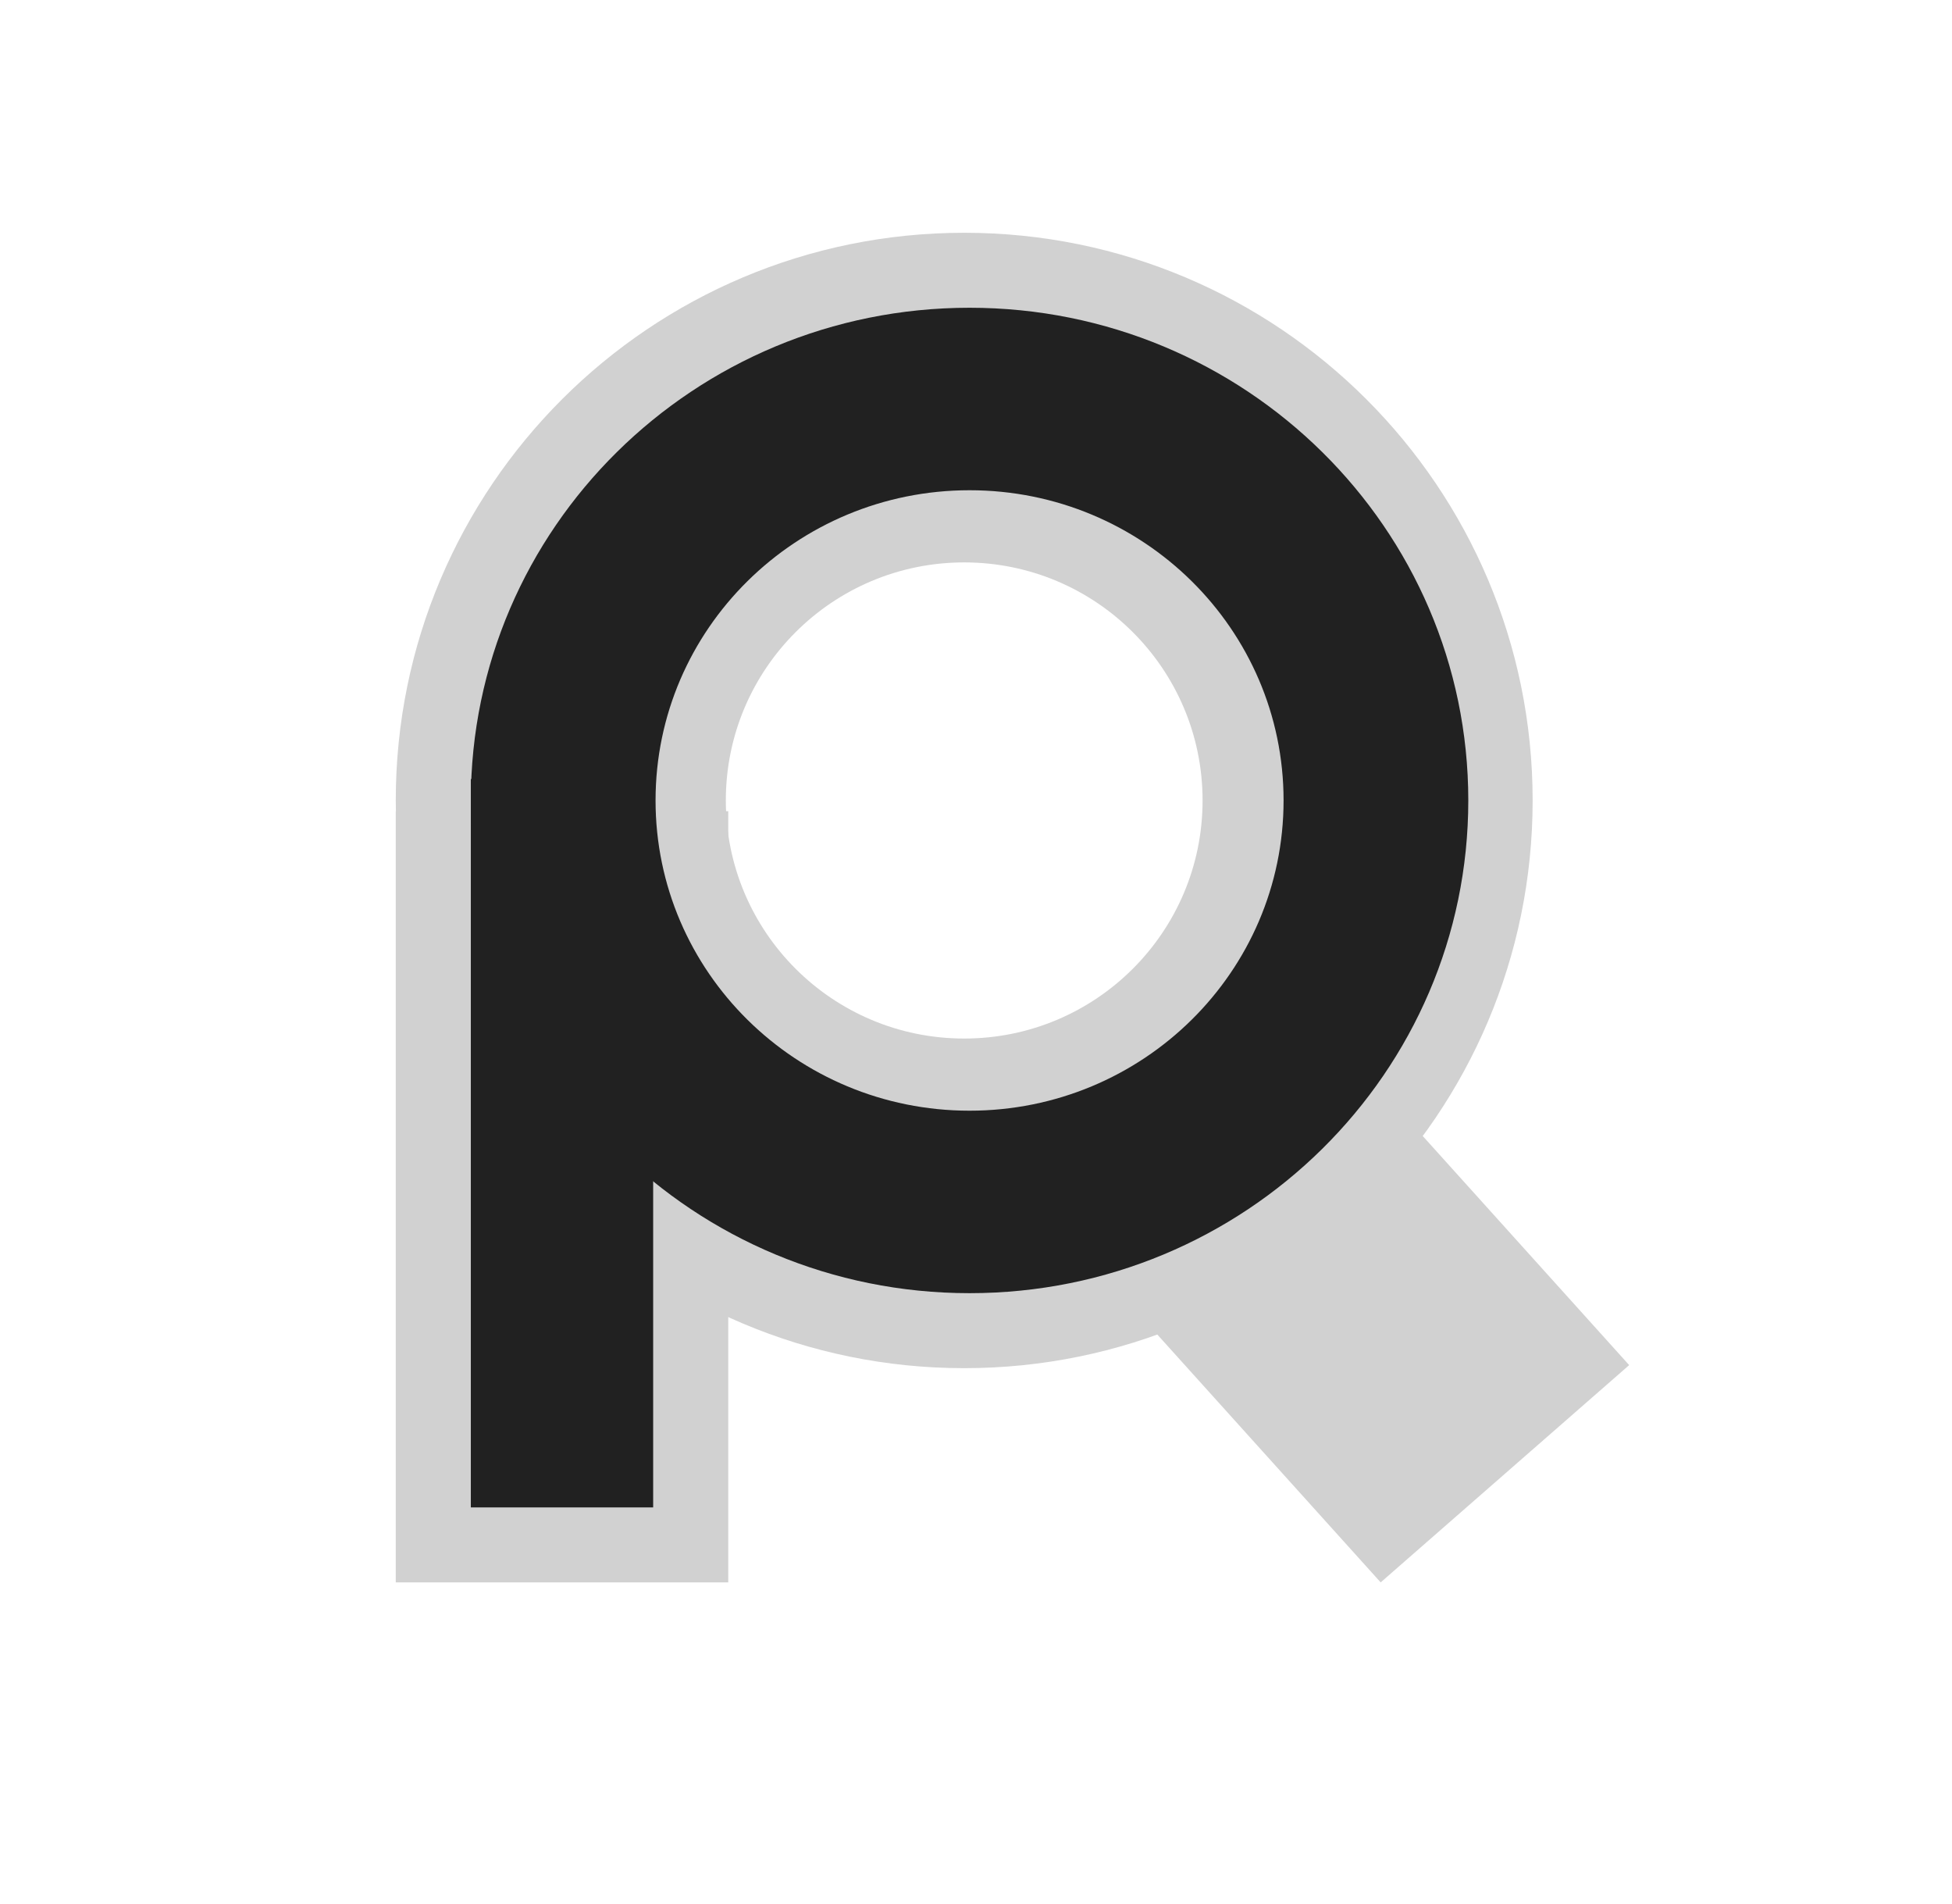
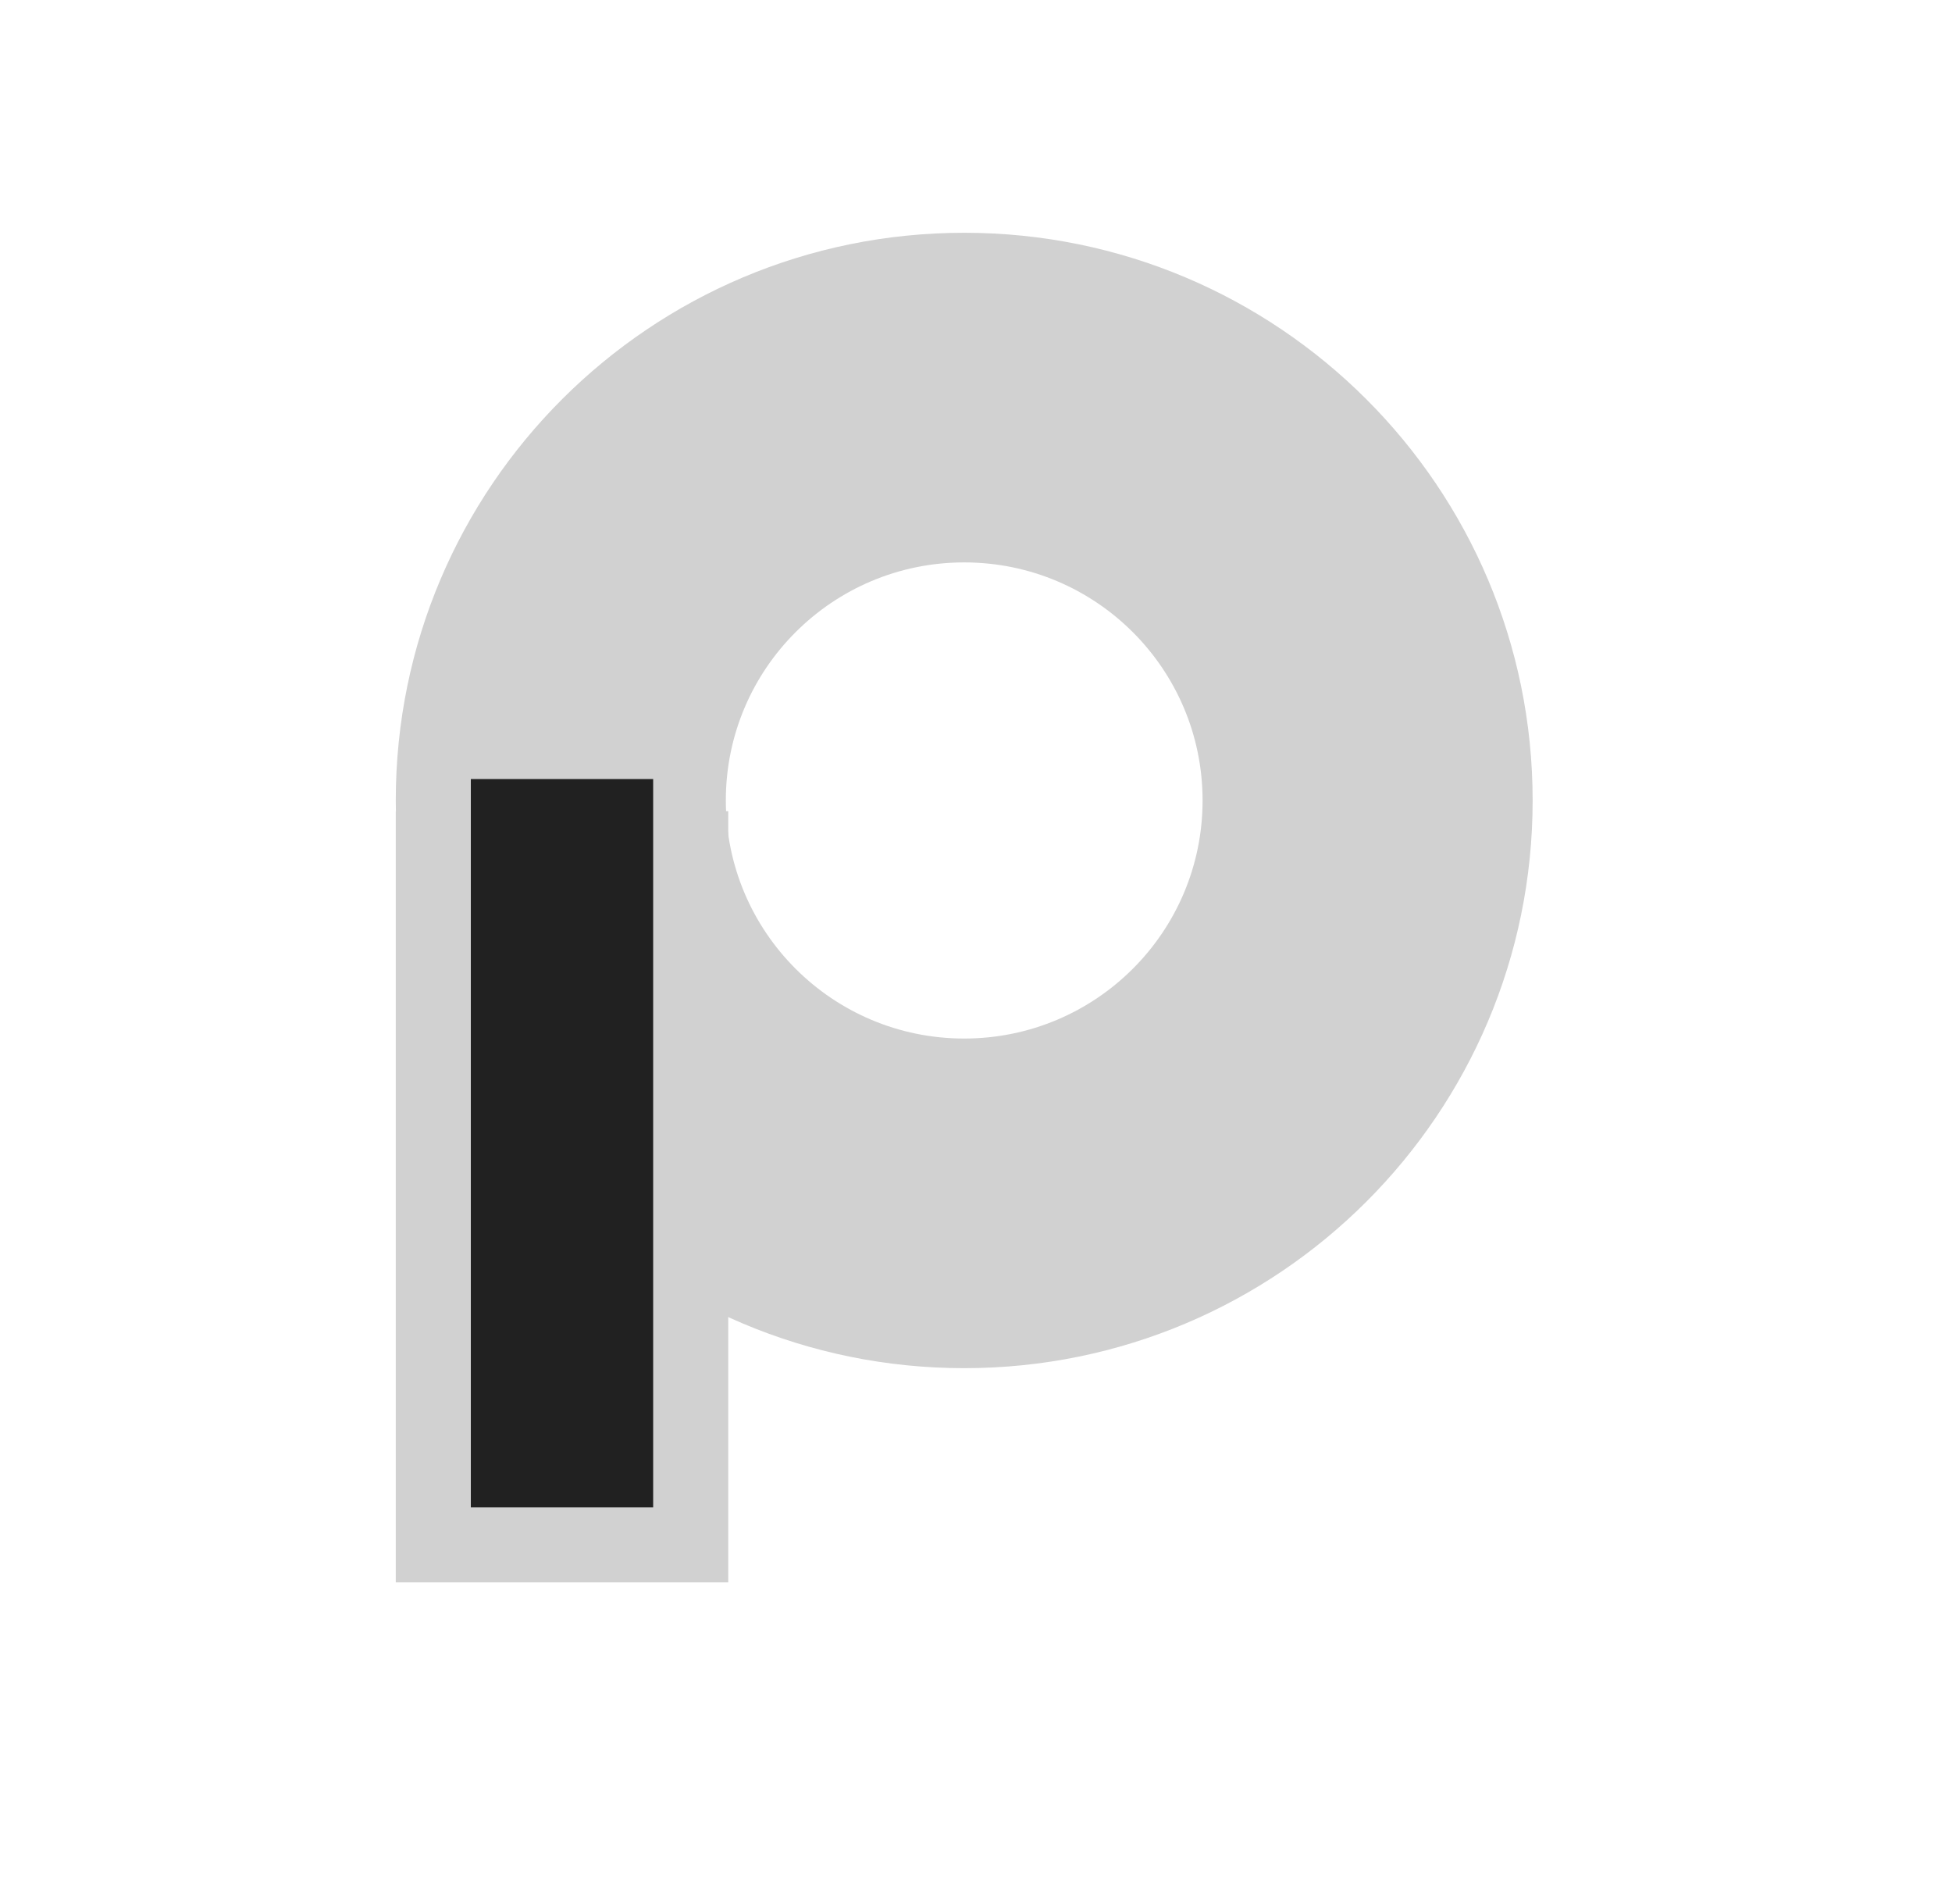
<svg xmlns="http://www.w3.org/2000/svg" width="160" height="156" viewBox="0 0 160 156" fill="none">
  <path d="M79.033 19.076C53.301 19.076 32.44 39.906 32.44 65.598C32.44 91.291 53.301 112.121 79.033 112.121C104.765 112.121 125.626 91.294 125.626 65.598C125.626 39.903 104.765 19.076 79.033 19.076ZM79.033 85.108C68.241 85.108 59.494 76.374 59.494 65.598C59.494 54.823 68.241 46.089 79.033 46.089C89.825 46.089 98.572 54.823 98.572 65.598C98.572 76.374 89.825 85.108 79.033 85.108Z" fill="#D1D1D1" />
  <path d="M59.692 66.476H32.44V129.676H59.692V66.476Z" fill="#D1D1D1" />
-   <path d="M110.82 86.665C105.974 94.387 98.085 100.165 88.703 102.533L113.17 129.676L133.539 111.87L110.82 86.665Z" fill="#D1D1D1" />
-   <path d="M53.538 63.843H38.593V123.532H53.538V63.843Z" fill="#212121" />
-   <path d="M79.472 25.22C56.895 25.22 38.593 43.297 38.593 65.597C38.593 87.898 56.895 105.975 79.472 105.975C102.05 105.975 120.352 87.898 120.352 65.597C120.352 43.297 102.05 25.22 79.472 25.22ZM79.472 91.021C65.259 91.021 53.734 79.637 53.734 65.597C53.734 51.558 65.259 40.175 79.472 40.175C93.686 40.175 105.211 51.558 105.211 65.597C105.211 79.637 93.686 91.021 79.472 91.021Z" fill="#212121" />
+   <path d="M53.538 63.843H38.593V123.532H53.538V63.843" fill="#212121" />
</svg>